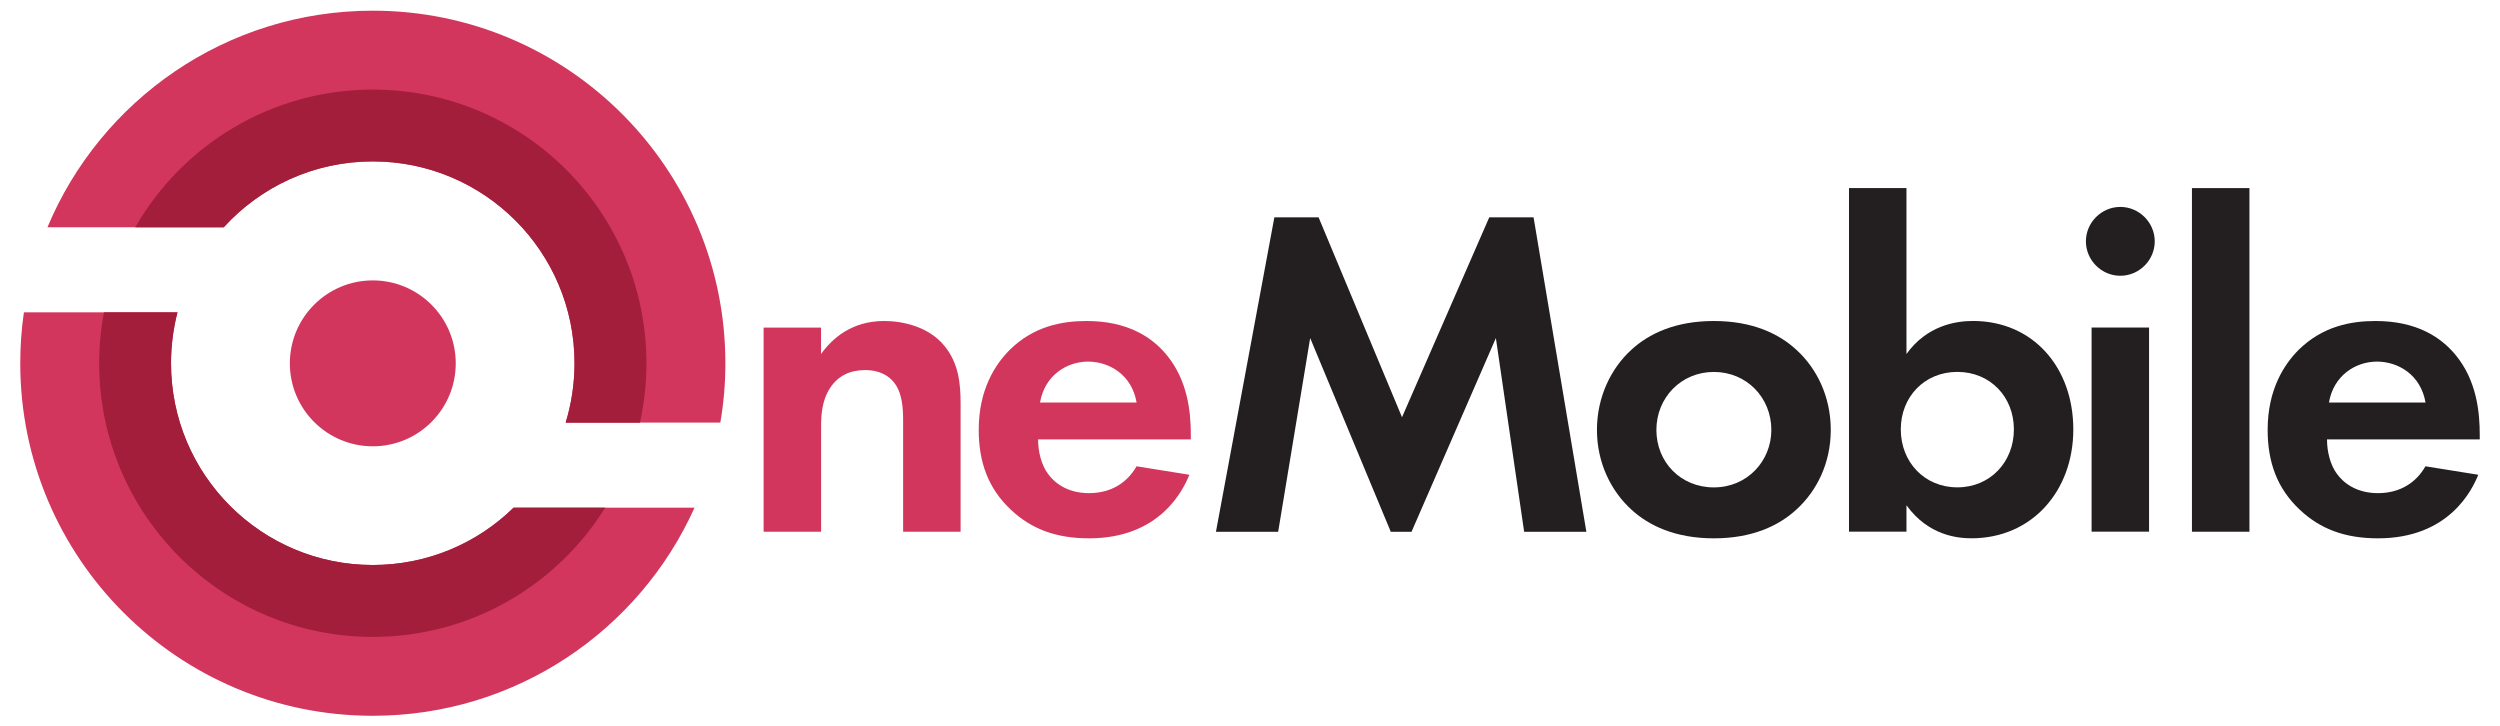
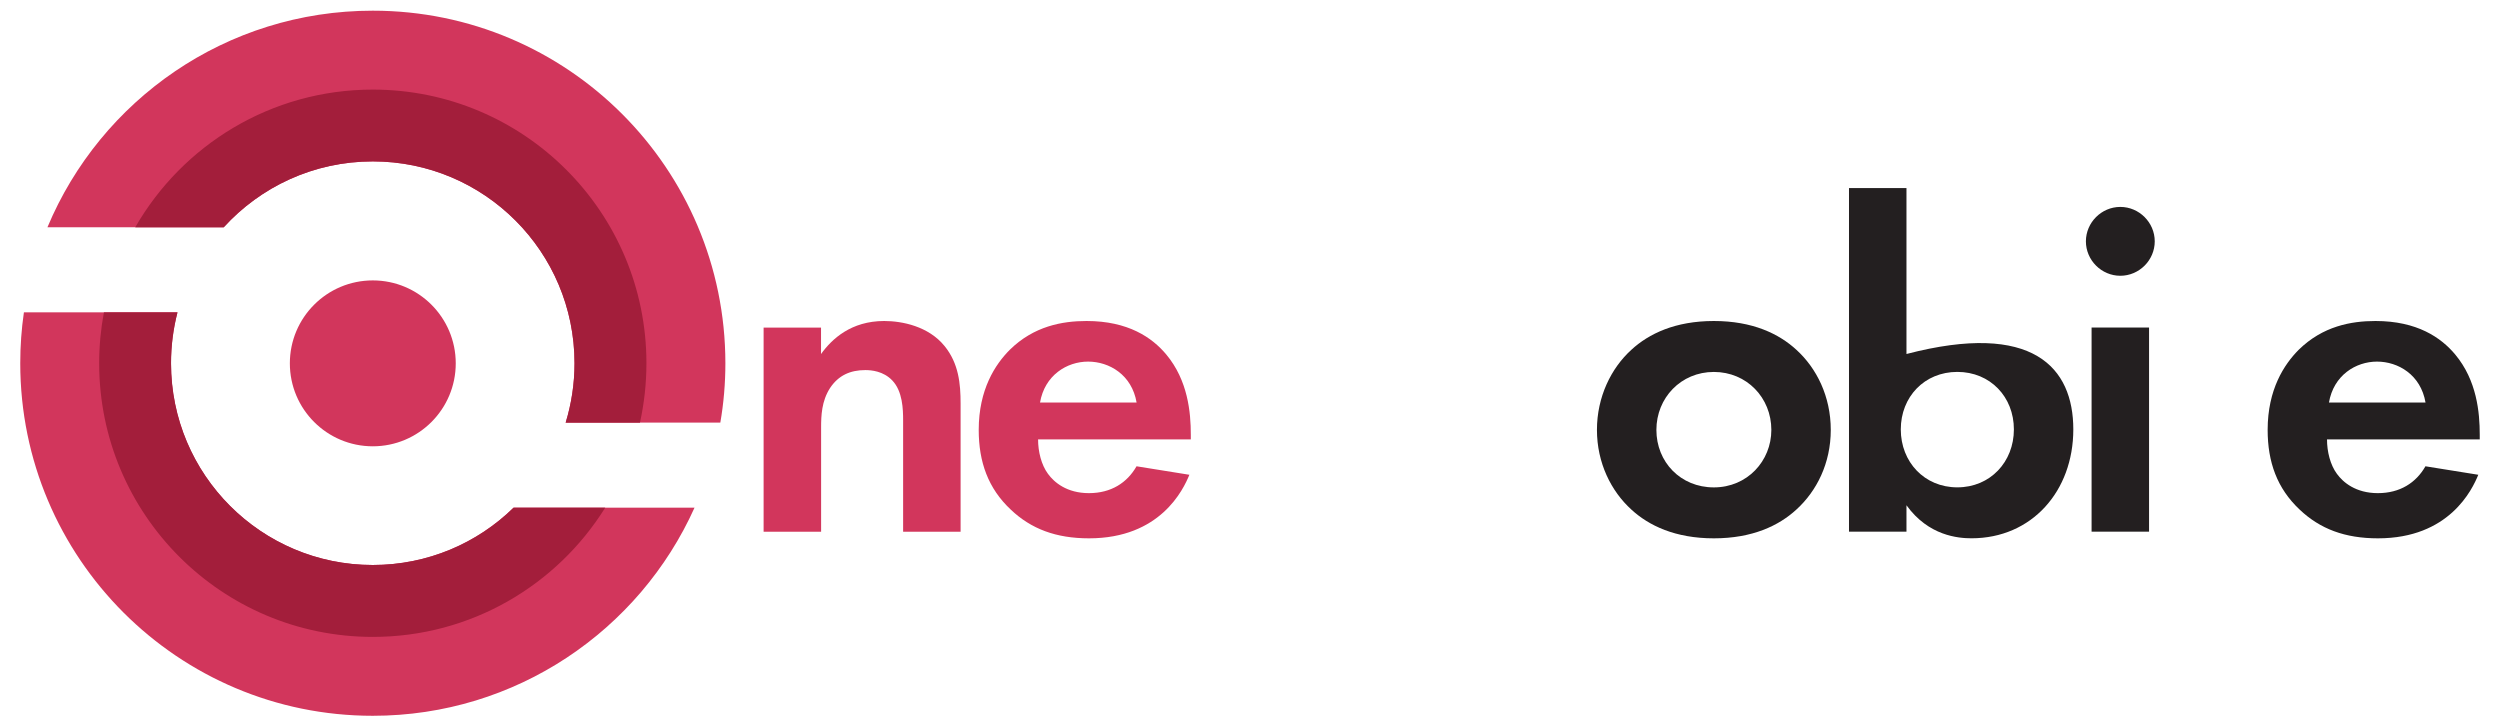
<svg xmlns="http://www.w3.org/2000/svg" width="117" height="34" viewBox="0 0 117 34" fill="none">
  <path d="M35.734 15.333H38.424V16.569C38.931 15.862 39.834 15.023 41.38 15.023C42.218 15.023 43.454 15.268 44.205 16.194C44.868 17.01 44.956 17.958 44.956 18.884V24.884H42.266V19.678C42.266 19.15 42.244 18.311 41.759 17.805C41.34 17.364 40.768 17.32 40.502 17.32C39.794 17.32 39.244 17.564 38.847 18.158C38.449 18.774 38.428 19.46 38.428 20.01V24.884H35.737V15.333H35.734Z" fill="#D2365C" />
  <path d="M55.665 22.215C55.377 22.923 54.298 25.194 50.966 25.194C49.42 25.194 48.254 24.753 47.303 23.849C46.245 22.857 45.804 21.621 45.804 20.119C45.804 18.224 46.577 17.054 47.259 16.369C48.385 15.264 49.709 15.023 50.853 15.023C52.796 15.023 53.919 15.796 54.582 16.591C55.596 17.805 55.73 19.303 55.73 20.342V20.564H48.582C48.582 21.137 48.735 21.756 49.045 22.175C49.333 22.573 49.927 23.079 50.962 23.079C51.998 23.079 52.749 22.595 53.19 21.822L55.661 22.219L55.665 22.215ZM53.193 18.84C52.971 17.539 51.914 16.923 50.922 16.923C49.931 16.923 48.892 17.561 48.673 18.84H53.197H53.193Z" fill="#D2365C" />
-   <path d="M59.636 10.172H61.71L65.614 19.526L69.697 10.172H71.771L74.242 24.888H71.33L70.007 15.822L66.059 24.888H65.089L61.316 15.822L59.818 24.888H56.906L59.64 10.172H59.636Z" fill="#231F20" />
  <path d="M84.069 16.369C85.017 17.229 85.68 18.552 85.68 20.119C85.68 21.687 85.017 22.988 84.069 23.849C83.253 24.599 82.017 25.194 80.209 25.194C78.401 25.194 77.165 24.599 76.349 23.849C75.401 22.988 74.737 21.665 74.737 20.119C74.737 18.574 75.401 17.229 76.349 16.369C77.165 15.618 78.401 15.023 80.209 15.023C82.017 15.023 83.253 15.618 84.069 16.369ZM82.899 20.119C82.899 18.618 81.751 17.407 80.209 17.407C78.667 17.407 77.519 18.621 77.519 20.119C77.519 21.618 78.645 22.81 80.209 22.81C81.773 22.81 82.899 21.574 82.899 20.119Z" fill="#231F20" />
-   <path d="M89.223 16.567C90.171 15.244 91.516 15.021 92.332 15.021C95.157 15.021 97.031 17.205 97.031 20.096C97.031 22.986 95.088 25.192 92.267 25.192C91.651 25.192 90.258 25.082 89.223 23.646V24.882H86.533V8.803H89.223V16.567ZM88.957 20.096C88.957 21.619 90.061 22.808 91.603 22.808C93.145 22.808 94.25 21.616 94.25 20.096C94.25 18.576 93.145 17.405 91.603 17.405C90.061 17.405 88.957 18.576 88.957 20.096Z" fill="#231F20" />
+   <path d="M89.223 16.567C95.157 15.021 97.031 17.205 97.031 20.096C97.031 22.986 95.088 25.192 92.267 25.192C91.651 25.192 90.258 25.082 89.223 23.646V24.882H86.533V8.803H89.223V16.567ZM88.957 20.096C88.957 21.619 90.061 22.808 91.603 22.808C93.145 22.808 94.25 21.616 94.25 20.096C94.25 18.576 93.145 17.405 91.603 17.405C90.061 17.405 88.957 18.576 88.957 20.096Z" fill="#231F20" />
  <path d="M99.231 9.684C100.113 9.684 100.842 10.413 100.842 11.295C100.842 12.177 100.113 12.906 99.231 12.906C98.349 12.906 97.62 12.177 97.62 11.295C97.62 10.413 98.349 9.684 99.231 9.684ZM100.576 15.33V24.881H97.886V15.33H100.576Z" fill="#231F20" />
-   <path d="M105.274 8.803V24.885H102.583V8.803H105.274Z" fill="#231F20" />
  <path d="M115.986 22.215C115.698 22.923 114.619 25.194 111.288 25.194C109.742 25.194 108.576 24.753 107.624 23.849C106.567 22.857 106.126 21.621 106.126 20.119C106.126 18.224 106.899 17.054 107.58 16.369C108.707 15.264 110.03 15.023 111.175 15.023C113.117 15.023 114.24 15.796 114.904 16.591C115.917 17.805 116.052 19.303 116.052 20.342V20.564H108.904C108.904 21.137 109.057 21.756 109.367 22.175C109.655 22.573 110.249 23.079 111.284 23.079C112.319 23.079 113.07 22.595 113.511 21.822L115.983 22.219L115.986 22.215ZM113.515 18.84C113.292 17.539 112.235 16.923 111.244 16.923C110.252 16.923 109.213 17.561 108.995 18.84H113.518H113.515Z" fill="#231F20" />
  <path d="M17.447 20.887C19.591 20.887 21.329 19.149 21.329 17.005C21.329 14.861 19.591 13.123 17.447 13.123C15.303 13.123 13.565 14.861 13.565 17.005C13.565 19.149 15.303 20.887 17.447 20.887Z" fill="#D2365C" />
  <path d="M17.446 0.5C10.586 0.5 4.71 4.681 2.22 10.637H10.469C12.197 8.742 14.683 7.553 17.446 7.553C22.663 7.553 26.887 11.782 26.887 16.998C26.887 17.964 26.741 18.901 26.472 19.779H33.711C33.868 18.875 33.948 17.946 33.948 16.998C33.944 7.885 26.559 0.5 17.446 0.5Z" fill="#D2365C" />
  <path d="M30.253 16.999C30.253 17.954 30.147 18.884 29.95 19.78H26.473C26.742 18.902 26.888 17.965 26.888 16.999C26.888 11.783 22.663 7.554 17.447 7.554C14.68 7.554 12.194 8.743 10.47 10.638H6.329C8.538 6.789 12.69 4.193 17.447 4.193C24.519 4.193 30.253 9.927 30.253 16.999Z" fill="#A31E3B" />
  <path d="M32.504 23.759C29.924 29.501 24.149 33.499 17.446 33.499C8.333 33.499 0.948 26.114 0.948 17.001C0.948 16.188 1.006 15.394 1.119 14.617H8.304C8.107 15.379 8.001 16.177 8.001 17.001C8.001 22.217 12.226 26.442 17.442 26.442C20.009 26.442 22.334 25.422 24.033 23.759H32.497H32.504Z" fill="#D2365C" />
  <path d="M24.037 23.759H28.324C26.064 27.39 22.036 29.807 17.447 29.807C10.375 29.807 4.641 24.073 4.641 17.001C4.641 16.188 4.718 15.39 4.863 14.617H8.308C8.111 15.379 8.006 16.177 8.006 17.001C8.006 22.217 12.23 26.442 17.447 26.442C20.013 26.442 22.339 25.422 24.037 23.759Z" fill="#A31E3B" />
</svg>